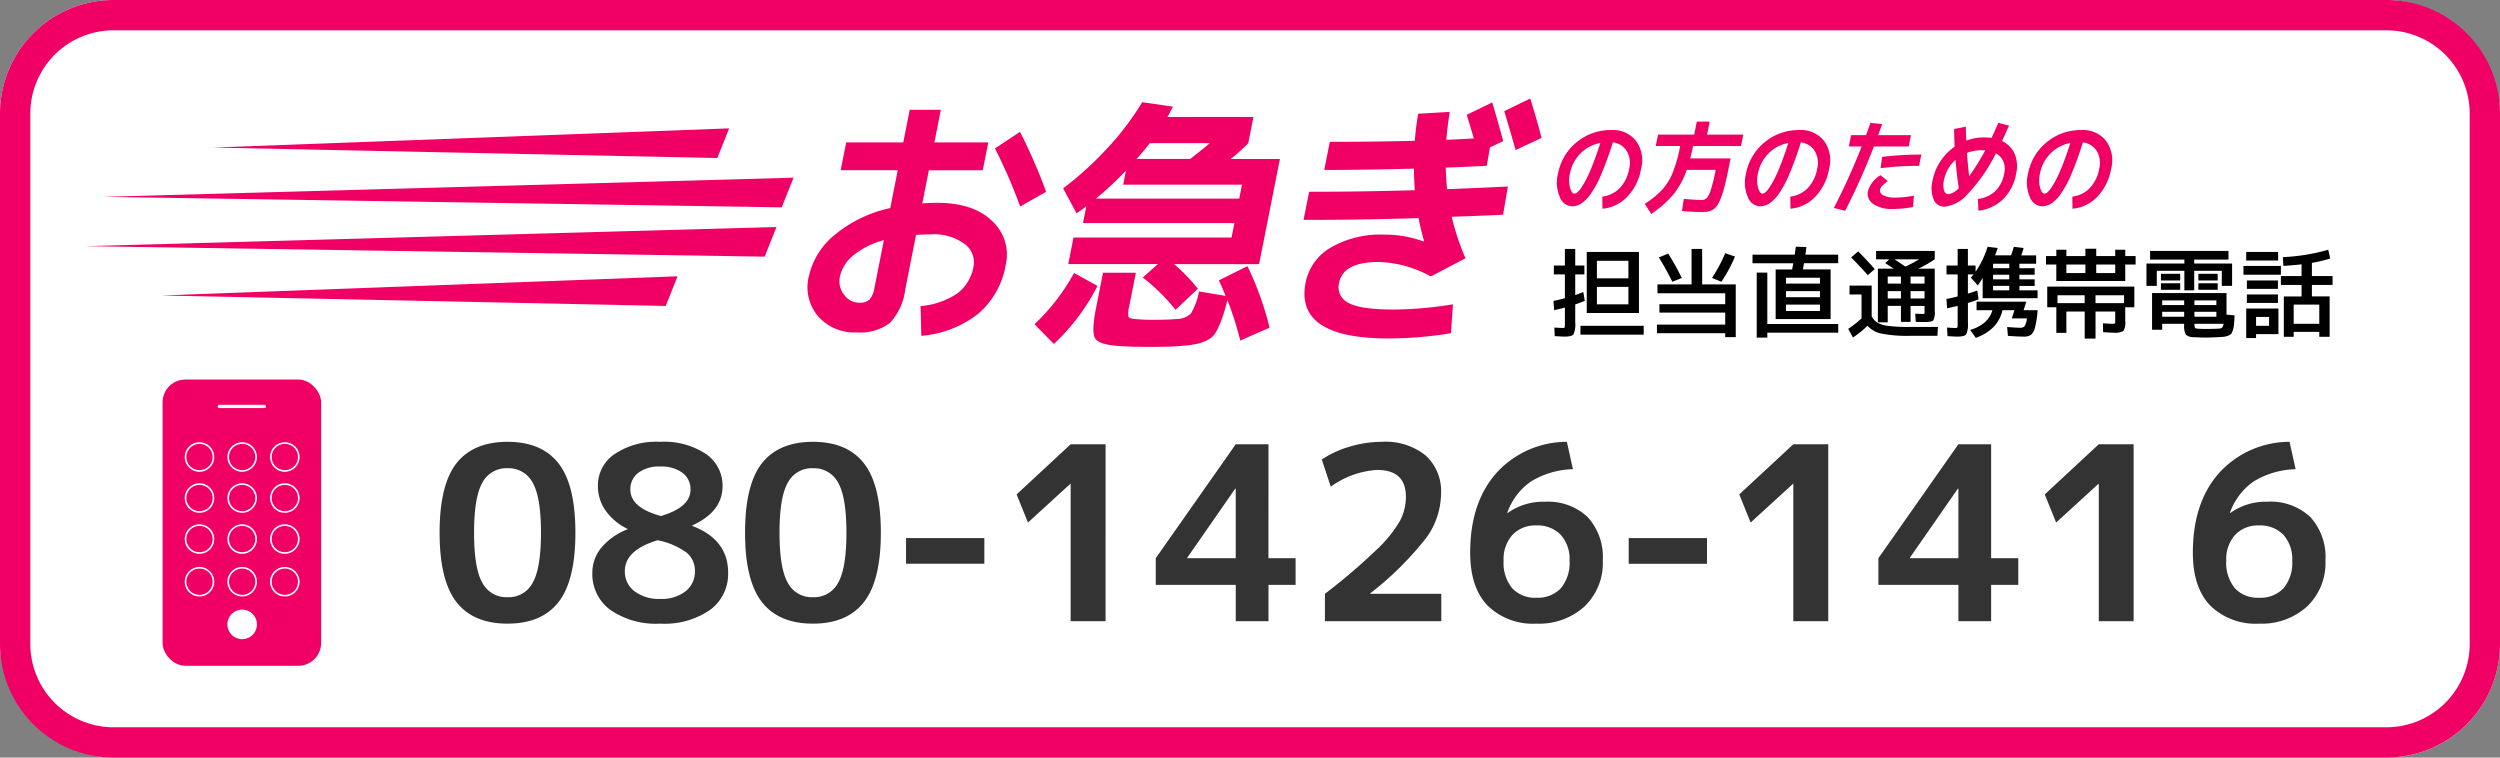
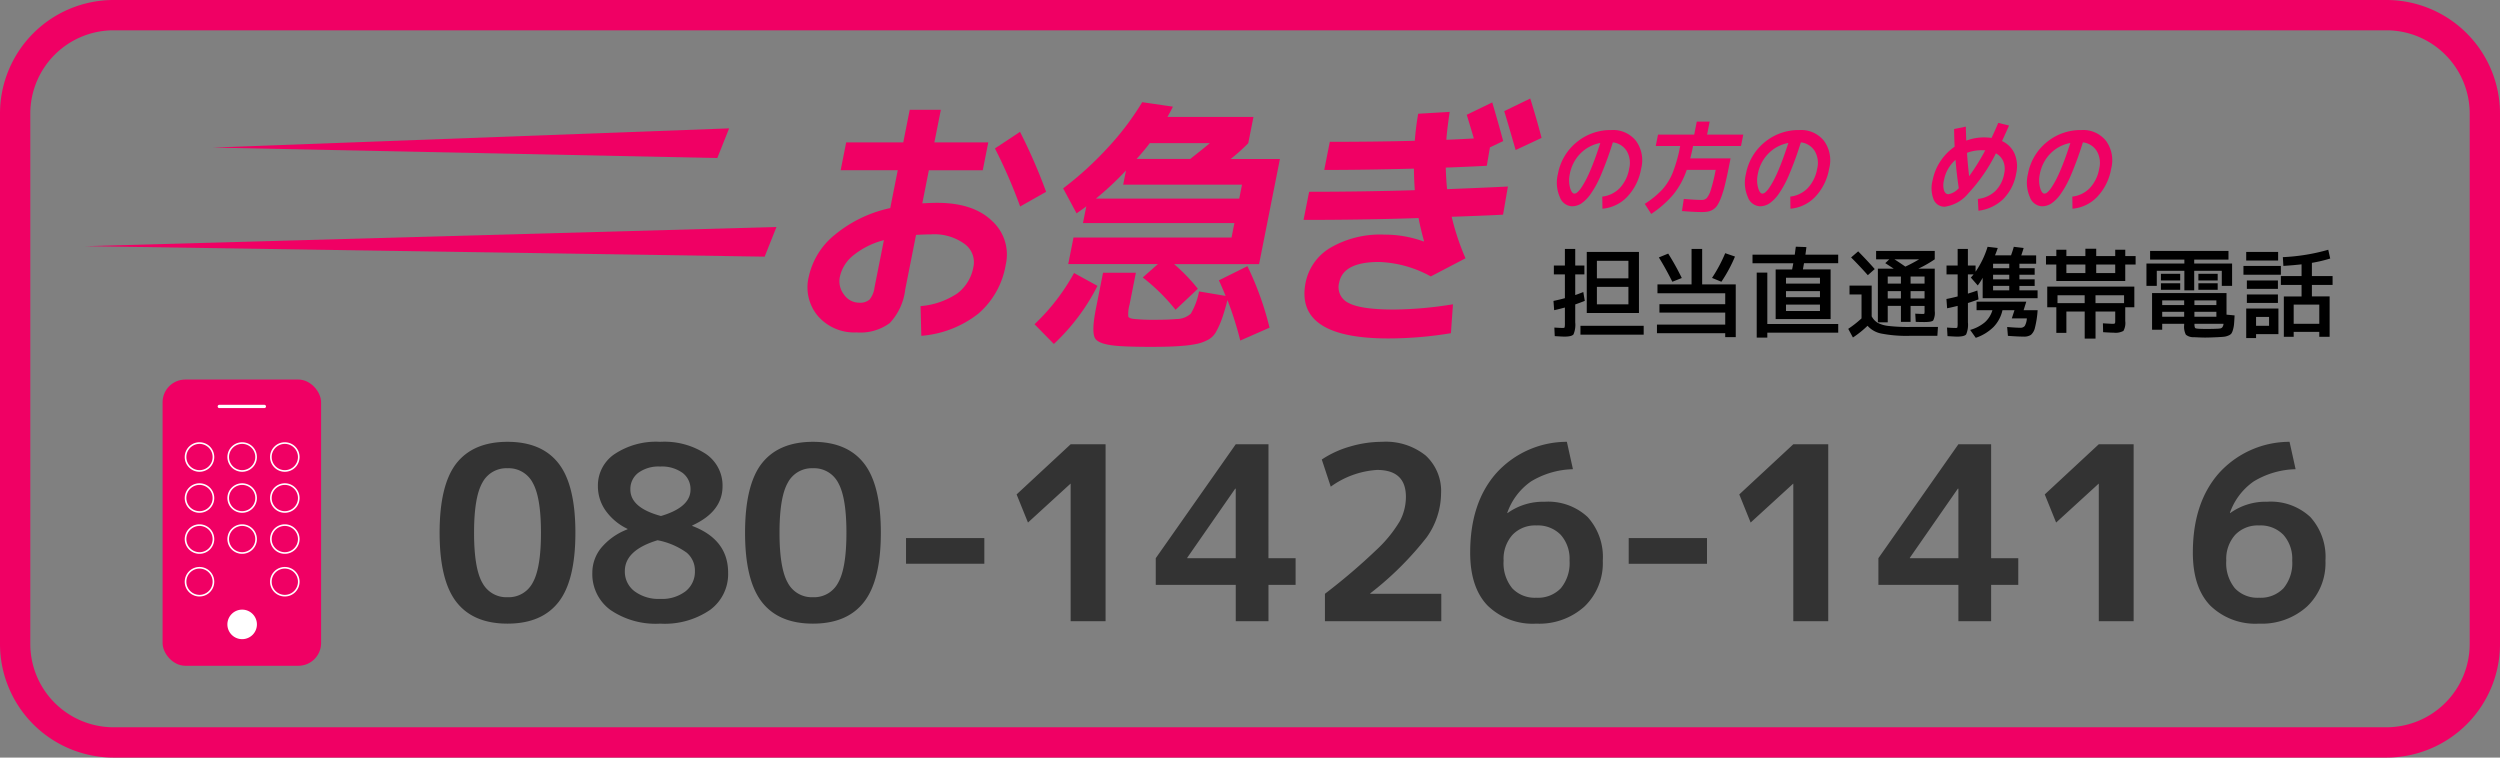
<svg xmlns="http://www.w3.org/2000/svg" width="330" height="100" viewBox="0 0 330 100">
  <rect x="0" y="0" width="330" height="100" fill="#808080" stroke="none" />
  <g transform="translate(-994 -7381)">
-     <rect width="330" height="100" rx="15" transform="translate(994 7381)" fill="#fff" />
    <path d="M15,4A11,11,0,0,0,4,15V85A11,11,0,0,0,15,96H315a11,11,0,0,0,11-11V15A11,11,0,0,0,315,4H15m0-4H315a15,15,0,0,1,15,15V85a15,15,0,0,1-15,15H15A15,15,0,0,1,0,85V15A15,15,0,0,1,15,0Z" transform="translate(994 7381)" fill="#f00064" />
    <g transform="translate(1015.46 7431.1)">
      <g transform="translate(0 0)">
        <rect width="20.925" height="37.782" rx="3" transform="translate(0 0)" fill="#f00064" />
      </g>
      <path d="M5.162-.567H-.783A.217.217,0,0,1-1-.783.217.217,0,0,1-.783-1H5.162a.217.217,0,0,1,.217.217A.217.217,0,0,1,5.162-.567Z" transform="translate(8.273 4.336)" fill="#fff" />
      <g transform="translate(2.924 8.278)">
        <path d="M1.449-.5A1.949,1.949,0,1,1-.5,1.449,1.952,1.952,0,0,1,1.449-.5Zm0,3.682A1.733,1.733,0,1,0-.283,1.449,1.735,1.735,0,0,0,1.449,3.182Z" transform="translate(0.5 0.5)" fill="#fff" />
        <path d="M1.449-.5A1.949,1.949,0,1,1-.5,1.449,1.952,1.952,0,0,1,1.449-.5Zm0,3.682A1.733,1.733,0,1,0-.283,1.449,1.735,1.735,0,0,0,1.449,3.182Z" transform="translate(0.5 5.915)" fill="#fff" />
        <path d="M1.449-.5A1.949,1.949,0,1,1-.5,1.449,1.952,1.952,0,0,1,1.449-.5Zm0,3.682A1.733,1.733,0,1,0-.283,1.449,1.735,1.735,0,0,0,1.449,3.182Z" transform="translate(0.5 11.33)" fill="#fff" />
        <path d="M1.449-.5A1.949,1.949,0,1,1-.5,1.449,1.952,1.952,0,0,1,1.449-.5Zm0,3.682A1.733,1.733,0,1,0-.283,1.449,1.735,1.735,0,0,0,1.449,3.182Z" transform="translate(0.5 16.961)" fill="#fff" />
        <path d="M1.449-.5A1.949,1.949,0,1,1-.5,1.449,1.952,1.952,0,0,1,1.449-.5Zm0,3.682A1.733,1.733,0,1,0-.283,1.449,1.735,1.735,0,0,0,1.449,3.182Z" transform="translate(6.131 0.5)" fill="#fff" />
        <path d="M1.449-.5A1.949,1.949,0,1,1-.5,1.449,1.952,1.952,0,0,1,1.449-.5Zm0,3.682A1.733,1.733,0,1,0-.283,1.449,1.735,1.735,0,0,0,1.449,3.182Z" transform="translate(6.131 5.915)" fill="#fff" />
        <path d="M1.449-.5A1.949,1.949,0,1,1-.5,1.449,1.952,1.952,0,0,1,1.449-.5Zm0,3.682A1.733,1.733,0,1,0-.283,1.449,1.735,1.735,0,0,0,1.449,3.182Z" transform="translate(6.131 11.33)" fill="#fff" />
-         <path d="M1.449-.5A1.949,1.949,0,1,1-.5,1.449,1.952,1.952,0,0,1,1.449-.5Zm0,3.682A1.733,1.733,0,1,0-.283,1.449,1.735,1.735,0,0,0,1.449,3.182Z" transform="translate(6.131 16.961)" fill="#fff" />
        <path d="M1.449-.5A1.949,1.949,0,1,1-.5,1.449,1.952,1.952,0,0,1,1.449-.5Z" transform="translate(6.131 22.593)" fill="#fff" />
        <path d="M1.449-.5A1.949,1.949,0,1,1-.5,1.449,1.952,1.952,0,0,1,1.449-.5Zm0,3.682A1.733,1.733,0,1,0-.283,1.449,1.735,1.735,0,0,0,1.449,3.182Z" transform="translate(11.763 0.5)" fill="#fff" />
        <path d="M1.449-.5A1.949,1.949,0,1,1-.5,1.449,1.952,1.952,0,0,1,1.449-.5Zm0,3.682A1.733,1.733,0,1,0-.283,1.449,1.735,1.735,0,0,0,1.449,3.182Z" transform="translate(11.763 5.915)" fill="#fff" />
        <path d="M1.449-.5A1.949,1.949,0,1,1-.5,1.449,1.952,1.952,0,0,1,1.449-.5Zm0,3.682A1.733,1.733,0,1,0-.283,1.449,1.735,1.735,0,0,0,1.449,3.182Z" transform="translate(11.763 11.33)" fill="#fff" />
        <path d="M1.449-.5A1.949,1.949,0,1,1-.5,1.449,1.952,1.952,0,0,1,1.449-.5Zm0,3.682A1.733,1.733,0,1,0-.283,1.449,1.735,1.735,0,0,0,1.449,3.182Z" transform="translate(11.763 16.961)" fill="#fff" />
      </g>
    </g>
    <path d="M-122.3-20.832q2.24-2.848,6.752-2.848t6.736,2.848q2.224,2.848,2.224,9.152t-2.224,9.152Q-111.04.32-115.552.32t-6.736-2.848q-2.224-2.848-2.224-9.152T-122.3-20.832Zm3.424,15.744a3.577,3.577,0,0,0,3.328,1.92,3.577,3.577,0,0,0,3.328-1.92q1.088-1.92,1.088-6.592t-1.088-6.592a3.577,3.577,0,0,0-3.328-1.92,3.577,3.577,0,0,0-3.328,1.92q-1.088,1.92-1.088,6.592T-118.88-5.088Zm17.44-16.96a9.891,9.891,0,0,1,6.048-1.632,9.963,9.963,0,0,1,6.048,1.616,5.038,5.038,0,0,1,2.176,4.24q0,3.36-4,5.184v.064q4.736,1.792,4.736,6.176A5.862,5.862,0,0,1-88.8-1.5,10.575,10.575,0,0,1-95.392.32,10.575,10.575,0,0,1-101.984-1.5a5.862,5.862,0,0,1-2.368-4.9,5.191,5.191,0,0,1,1.168-3.28,8.4,8.4,0,0,1,3.472-2.448v-.064a7.5,7.5,0,0,1-2.88-2.4,5.538,5.538,0,0,1-1.024-3.232A5,5,0,0,1-101.44-22.048Zm6.144,8.16q3.9-1.152,3.9-3.488a2.671,2.671,0,0,0-1.056-2.208,4.647,4.647,0,0,0-2.944-.832,4.522,4.522,0,0,0-2.9.832,2.686,2.686,0,0,0-1.04,2.208Q-99.328-14.976-95.3-13.888Zm-.448,3.2q-4.32,1.312-4.32,4.064a3.232,3.232,0,0,0,1.28,2.672,5.328,5.328,0,0,0,3.392,1.008,5.126,5.126,0,0,0,3.344-1.008,3.28,3.28,0,0,0,1.232-2.672A3.075,3.075,0,0,0-91.888-9.04,9.653,9.653,0,0,0-95.744-10.688Zm13.76-10.144q2.24-2.848,6.752-2.848t6.736,2.848q2.224,2.848,2.224,9.152T-68.5-2.528Q-70.72.32-75.232.32t-6.736-2.848q-2.224-2.848-2.224-9.152T-81.984-20.832ZM-78.56-5.088a3.577,3.577,0,0,0,3.328,1.92A3.577,3.577,0,0,0-71.9-5.088q1.088-1.92,1.088-6.592T-71.9-18.272a3.577,3.577,0,0,0-3.328-1.92,3.577,3.577,0,0,0-3.328,1.92q-1.088,1.92-1.088,6.592T-78.56-5.088Zm15.616-2.5v-3.392h10.336v3.392ZM-41.216,0V-18.144h-.032l-5.6,5.12-1.5-3.712,7.136-6.624h4.608V0Zm21.792-8.32V-17.5h-.064l-6.336,9.12v.064Zm4.32,0h3.584V-4.8H-15.1V0h-4.32V-4.8h-10.56V-8.32l10.56-15.04h4.32Zm7.456,4.7A80.626,80.626,0,0,0-.912-9.36,17.226,17.226,0,0,0,2.24-13.216a6.84,6.84,0,0,0,.8-3.2q0-3.552-3.808-3.552A11.652,11.652,0,0,0-6.88-17.76l-1.184-3.584a13.171,13.171,0,0,1,3.728-1.712A14.9,14.9,0,0,1-.128-23.68a8.4,8.4,0,0,1,5.776,1.808A6.357,6.357,0,0,1,7.68-16.864a10.119,10.119,0,0,1-1.9,5.792A42.14,42.14,0,0,1-1.664-3.68v.064H7.712V0H-7.648ZM24.288-23.68l.8,3.616a11.146,11.146,0,0,0-5.536,1.616A8.437,8.437,0,0,0,16.416-14.3l.032.032a8.044,8.044,0,0,1,4.9-1.5,7.647,7.647,0,0,1,5.68,2.016,7.831,7.831,0,0,1,2,5.76,7.91,7.91,0,0,1-2.416,6.048A8.9,8.9,0,0,1,20.256.32a8.527,8.527,0,0,1-6.432-2.384q-2.3-2.384-2.3-6.992,0-6.56,3.424-10.464A12.558,12.558,0,0,1,24.288-23.68ZM20.256-3.1a4.179,4.179,0,0,0,3.232-1.248A5.2,5.2,0,0,0,24.64-8a4.754,4.754,0,0,0-1.168-3.408,4.219,4.219,0,0,0-3.216-1.232A4.109,4.109,0,0,0,17.1-11.392,4.766,4.766,0,0,0,15.936-8a5.246,5.246,0,0,0,1.136,3.648A4.087,4.087,0,0,0,20.256-3.1Zm12.192-4.48v-3.392H42.784v3.392ZM54.176,0V-18.144h-.032l-5.6,5.12-1.5-3.712,7.136-6.624h4.608V0ZM75.968-8.32V-17.5H75.9l-6.336,9.12v.064Zm4.32,0h3.584V-4.8H80.288V0h-4.32V-4.8H65.408V-8.32l10.56-15.04h4.32ZM94.5,0V-18.144h-.032l-5.6,5.12-1.5-3.712L94.5-23.36H99.1V0ZM119.68-23.68l.8,3.616a11.146,11.146,0,0,0-5.536,1.616,8.437,8.437,0,0,0-3.136,4.144l.032.032a8.044,8.044,0,0,1,4.9-1.5,7.647,7.647,0,0,1,5.68,2.016,7.831,7.831,0,0,1,2,5.76A7.91,7.91,0,0,1,122-1.952,8.9,8.9,0,0,1,115.648.32a8.527,8.527,0,0,1-6.432-2.384q-2.3-2.384-2.3-6.992,0-6.56,3.424-10.464A12.558,12.558,0,0,1,119.68-23.68ZM115.648-3.1a4.179,4.179,0,0,0,3.232-1.248A5.2,5.2,0,0,0,120.032-8a4.754,4.754,0,0,0-1.168-3.408,4.219,4.219,0,0,0-3.216-1.232,4.109,4.109,0,0,0-3.152,1.248A4.766,4.766,0,0,0,111.328-8a5.246,5.246,0,0,0,1.136,3.648A4.087,4.087,0,0,0,115.648-3.1Z" transform="translate(1176.54 7463)" fill="#333" />
    <g transform="translate(1100.611 7394)">
      <path d="M-45.695-2.08h-1.339v-8.06h6.89v8.06Zm0-3.445v2.3h4.16v-2.3Zm0-1.131h4.16V-8.97h-4.16ZM-47.866.78V-.39h8.346V.78Zm-2.119.26q-.273,0-1.274-.065l-.052-1.131q.741.052,1.157.052.169,0,.2-.091A2.774,2.774,0,0,0-49.92-.78V-2.8q-.962.26-1.417.351l-.091-1.222q.858-.182,1.508-.364V-7.176h-1.456v-1.17h1.456V-10.53h1.365v2.184h1.209v1.17h-1.209v2.73q.429-.143,1.066-.4l.195,1.17q-.624.247-1.261.468V-.845A3.26,3.26,0,0,1-48.783.741Q-49.01,1.04-49.985,1.04ZM-28.756-.546V-2.132H-37.44V-3.237h8.684V-4.68H-37.7V-5.85h4.5v-4.68h1.4v4.68h4.433V1.105h-1.391V.585h-9.009V-.546Zm-7.527-9.373a33.268,33.268,0,0,1,1.794,3.224l-1.248.494q-.91-1.82-1.781-3.211Zm8.814.39A18.836,18.836,0,0,1-29.263-6.2L-30.5-6.708a19.648,19.648,0,0,0,1.742-3.263Zm6.734,4.563v.806h4.485v-.806Zm0-.988h4.485v-.78h-4.485Zm-4.42-2.691V-9.776h5.577q.026-.182.071-.54t.072-.514l1.391.052q-.065.611-.13,1h4.329v1.131h-4.511q-.026.13-.072.4t-.072.416h3.653v6.552H-22.1V-7.826h2.171q.026-.117.052-.253l.059-.306q.033-.169.046-.26ZM-16.25-2.34v-.845h-4.485v.845ZM-23.2-7.41V-.624h9.36V.52H-23.2v.65H-24.6V-7.41ZM-5.564-4.966H-7.306V-4h1.742Zm1.274,0V-4h1.846v-.962Zm-1.274-.988V-6.89H-7.306v.936Zm1.274,0h1.846V-6.89H-4.29ZM-4.979-8.2a19.858,19.858,0,0,0,1.82-.962H-6.422Q-5.863-8.814-4.979-8.2Zm-4.043.325-.91.806q-1.183-1.326-2.21-2.34l.936-.806Q-9.945-8.931-9.022-7.878ZM-12.35-5.694h2.925v4.056a2.2,2.2,0,0,0,.806.864,4.057,4.057,0,0,0,1.449.41,22.766,22.766,0,0,0,2.815.13H-.676L-.754.936H-4.42a17.359,17.359,0,0,1-3.7-.293A3.288,3.288,0,0,1-9.971-.39,13.2,13.2,0,0,1-11.9,1.157L-12.519.013a13.782,13.782,0,0,0,1.755-1.378V-4.524H-12.35Zm3.51-3.471V-10.27H-1.1v1.105A15.432,15.432,0,0,1-3.263-7.93H-1.1v5.59a2.228,2.228,0,0,1-.2,1.242q-.2.215-1.164.214-.7,0-1.144-.026l-.065-1.079q.845.039,1.014.039T-2.47-2a1.24,1.24,0,0,0,.026-.351v-.663H-4.29V-.91H-5.564V-3.016H-7.306V-.845h-1.3V-7.93h2.093q-.754-.494-1.118-.728l.533-.507ZM8.736-7.124H6.6v.6H8.736ZM6.6-8.58v.585H8.736V-8.58Zm0,3.51H8.736v-.585H6.6Zm4.03,2.626H12.48a12.746,12.746,0,0,1-.344,2.275A1.8,1.8,0,0,1,11.6.806a1.641,1.641,0,0,1-.962.234q-.728,0-2.08-.1l-.1-1.17q1.209.1,1.716.1a.718.718,0,0,0,.611-.241,2.284,2.284,0,0,0,.273-.995H9.074l.351-1.079H7.839A4.605,4.605,0,0,1,6.656-.228,6.143,6.143,0,0,1,4.316,1.2L3.575.156a5.215,5.215,0,0,0,1.93-1,3.412,3.412,0,0,0,1.008-1.6H4.42V-3.575h6.565ZM1.846,1.04q-.26,0-1.261-.065L.52-.156Q1.261-.1,1.69-.1q.169,0,.2-.091A2.775,2.775,0,0,0,1.924-.78V-3.016Q.962-2.782.533-2.7L.442-3.926q.676-.13,1.482-.338V-7.176H.455v-1.17H1.924V-10.53H3.276v2.184H4.29v.819a11.986,11.986,0,0,0,1.586-3.289l1.339.156a9.992,9.992,0,0,1-.364.975H8.97q.26-.728.364-1.131l1.3.156q-.052.208-.312.975h1.963V-8.58h-2.21v.585H12.09v.871H10.075v.6H12.09v.871H10.075v.585h2.4v1.04H5.226v-2.7a7.017,7.017,0,0,1-.65,1.014l-.91-1.04q.26-.286.364-.416H3.276v2.535q.858-.26,1.248-.416L4.68-3.874q-.364.143-1.4.481V-.845A3.26,3.26,0,0,1,3.049.741Q2.821,1.04,1.846,1.04Zm22.2-9.516v2.171h-9.1V-8.476H13.585V-9.594H14.95v-.832h1.326v.832h2.509v-.962h1.43v.962h2.509v-.832H24.05v.832h1.365v1.118Zm-1.326,0H20.215v1.131h2.509Zm-7.618,5.1h3.588V-4.42H15.106Zm5.018,0h3.77V-4.42h-3.77ZM16.276-7.345h2.509V-8.476H16.276ZM22.516.52q-.39,0-1.391-.065L21.1-.715Q22.2-.65,22.36-.65A.608.608,0,0,0,22.672-.7q.052-.046.052-.319V-2.275h-2.6V1.3h-1.43V-2.275H16.276V.546H14.95v-3.38h-1.2v-2.73H25.246v2.73h-1.2v1.82a2.117,2.117,0,0,1-.24,1.3A2.168,2.168,0,0,1,22.516.52ZM31.824-.65h-2.9V.13H27.586V-4.706h9.828v2.847l1.066.1q-.039.741-.071,1.131a3.741,3.741,0,0,1-.143.761,1.72,1.72,0,0,1-.215.507.974.974,0,0,1-.39.26,2.012,2.012,0,0,1-.572.156q-.286.032-.845.059-1.092.052-1.664.052-.455,0-1.469-.052a1.55,1.55,0,0,1-1.06-.325,2.3,2.3,0,0,1-.227-1.287Zm1.365,0a1.123,1.123,0,0,0,.071.54q.072.085.449.111.416.026,1.1.026.793,0,1.274-.026a3.524,3.524,0,0,0,.539-.046.429.429,0,0,0,.254-.169.929.929,0,0,0,.143-.436ZM31.824-2.236h-2.9v.65h2.9Zm1.352,0v.65h2.9v-.65ZM31.824-3.12v-.624h-2.9v.624Zm1.352,0h2.9v-.624h-2.9ZM33.15-8.606h5v2.951H36.79V-7.644H33.15V-5.07h-1.3V-7.644H28.21v1.989H26.845V-8.606H31.85v-.52H27.326V-10.27H37.674v1.144H33.15ZM28.756-6.37v-.884H31.3v.884Zm0,1.235v-.871H31.3v.871ZM33.7-6.37v-.884h2.548v.884Zm0,1.235v-.871h2.548v.871ZM41.314.715v.52h-1.3v-3.9h4.251V.715Zm0-1.1H43.03V-1.56H41.314ZM44.85-9.451a25.844,25.844,0,0,0,5.993-.975l.26,1.157a18.707,18.707,0,0,1-2.418.572v1.742h2.73v1.17h-2.73v1.521h2.34v5.33H49.66V.416H46.28v.65h-1.3v-5.33h2.34V-5.785H44.59v-1.17h2.73V-8.5q-1.014.117-2.4.208Zm4.81,8.8V-3.185H46.28V-.65ZM40.014-9V-10.14h4.212V-9ZM39.65-7.124v-1.17h4.94v1.17ZM40.1-5.265V-6.37h4.1v1.105Zm0,1.859V-4.524h4.1v1.118Z" transform="translate(149.875 30.393)" />
      <g transform="translate(0)">
        <path d="M147.175-229.328h7.535l.853-4.3h4.108l-.853,4.3h7.115l-.729,3.678h-7.115l-.866,4.371c.828-.046,1.479-.069,1.955-.069q4.785,0,7.254,2.394a5.989,5.989,0,0,1,1.8,5.793,10.866,10.866,0,0,1-3.624,6.453,13.964,13.964,0,0,1-7.515,2.915l-.1-3.921a10.237,10.237,0,0,0,4.861-1.681,5.6,5.6,0,0,0,2.121-3.523,2.964,2.964,0,0,0-1.169-3,6.786,6.786,0,0,0-4.454-1.266q-.712,0-1.955.069l-1.429,7.216a7.793,7.793,0,0,1-2.042,4.424,6.539,6.539,0,0,1-4.383,1.232,6.349,6.349,0,0,1-5.075-2.134,5.874,5.874,0,0,1-1.222-5.256,9.765,9.765,0,0,1,3.434-5.5,17.06,17.06,0,0,1,7.312-3.521l.99-5h-7.535Zm4.978,12.906a10.628,10.628,0,0,0-4.017,1.995,4.975,4.975,0,0,0-1.784,2.793,2.882,2.882,0,0,0,.542,2.412,2.441,2.441,0,0,0,2.006,1.058,1.888,1.888,0,0,0,1.36-.417,3.074,3.074,0,0,0,.648-1.561Zm14.657-12.107,3.311-2.187a71.452,71.452,0,0,1,3.445,7.911l-3.425,1.942A67.35,67.35,0,0,0,166.81-228.529Z" transform="translate(-142.09 235.121)" fill="#f00064" />
        <path d="M167.311-205.116a27.4,27.4,0,0,0,5.221-6.764l3.09,1.7a27.376,27.376,0,0,1-5.755,7.667Zm21.562-4.684-2.943,2.777a25.74,25.74,0,0,0-4.33-4.267l2-1.769H171.763l.695-3.5h20.86l.378-1.908H173.708l.44-2.221a7.372,7.372,0,0,1-.646.487c-.3.207-.512.358-.637.45l-1.774-3.3a44.551,44.551,0,0,0,5.9-5.376,36.591,36.591,0,0,0,4.537-6l4.055.591q-.219.452-.721,1.353h11.352l-.688,3.469a24.465,24.465,0,0,1-2.321,2.082h6.5l-2.75,13.878H185.735A23.893,23.893,0,0,1,188.873-209.8Zm2.774-1.109,3.768-1.873a40.465,40.465,0,0,1,2.92,8.118l-3.862,1.7a45.347,45.347,0,0,0-1.691-5.341q-.412,1.6-.763,2.55a11.091,11.091,0,0,1-.747,1.647,2.62,2.62,0,0,1-1.048,1.041,5.715,5.715,0,0,1-1.38.519,13.925,13.925,0,0,1-1.979.279q-1.483.137-4.2.139-2.491,0-4.118-.105-2.684-.173-3.218-.989t.092-3.972l.935-4.718h4.335l-.832,4.2a4.639,4.639,0,0,0-.168,1.58q.095.26.856.329a26.6,26.6,0,0,0,2.729.1q1.647,0,2.77-.1a2.823,2.823,0,0,0,1.9-.711,8.865,8.865,0,0,0,1.081-2.931l3.507.59Q191.97-210.249,191.647-210.909ZM175.416-221.7h18.92l.364-1.838H179.014l.371-1.873A41.318,41.318,0,0,1,175.416-221.7Zm12.455-5.238q2.069-1.63,2.579-2.082h-7.923q-.7.937-1.738,2.082Z" transform="translate(-137.367 234.916)" fill="#f00064" />
        <path d="M214.251-232.805l4.155-.243q-.365,2.5-.437,3.678,1.2-.036,3.625-.173c-.062-.232-.159-.561-.29-.989s-.247-.816-.351-1.163-.2-.67-.292-.971l3.364-1.631q.795,2.673,1.446,5.1l-1.75.833-.415,2.428q-1.735.1-5.417.243.061,1.8.18,2.844,5.281-.209,8.024-.348l-.639,3.713q-1.146.07-3.411.156t-3.371.123a32.3,32.3,0,0,0,1.825,5.481l-4.582,2.394a15.189,15.189,0,0,0-6.834-1.908q-4.721,0-5.258,2.706a2.292,2.292,0,0,0,1.242,2.706q1.605.868,6.005.867a50.2,50.2,0,0,0,7.771-.694l-.271,3.816a50.71,50.71,0,0,1-8.257.694q-12.385,0-10.921-7.389a6.921,6.921,0,0,1,3.268-4.58,13.055,13.055,0,0,1,7.135-1.734,14.767,14.767,0,0,1,5.158.9l.071-.035q-.509-1.839-.721-3.053-7.164.243-15.185.243l.736-3.713q6.855,0,13.948-.208-.1-1.457-.116-2.846-6.665.175-11.838.174l.736-3.713q6.144,0,11.217-.139Q213.953-231.14,214.251-232.805Zm16.283,3.191-3.421,1.6q-1.033-3.608-1.505-5.134l3.434-1.665Q229.951-231.9,230.534-229.615Z" transform="translate(-133.66 234.818)" fill="#f00064" />
      </g>
      <g transform="translate(98.897 3.05)">
        <path d="M242.315-178.778a3.833,3.833,0,0,0,2.309-1.131,4.935,4.935,0,0,0,1.238-2.556,3.107,3.107,0,0,0-.325-2.336,2.479,2.479,0,0,0-1.828-1.138,44.764,44.764,0,0,1-1.541,4.24,13.322,13.322,0,0,1-1.409,2.6,4.865,4.865,0,0,1-1.239,1.245,2.287,2.287,0,0,1-1.218.353,1.806,1.806,0,0,1-1.6-1.238,4.723,4.723,0,0,1-.246-3.022,7.026,7.026,0,0,1,2.469-4.193,7.025,7.025,0,0,1,4.6-1.611,3.849,3.849,0,0,1,3.244,1.438,4.345,4.345,0,0,1,.672,3.661,7.12,7.12,0,0,1-1.836,3.714,5.117,5.117,0,0,1-3.27,1.571Zm-.26-7.082a4.935,4.935,0,0,0-2.635,1.4,5.191,5.191,0,0,0-1.391,2.7,3.755,3.755,0,0,0,.029,1.8q.226.785.576.785a.665.665,0,0,0,.4-.18,3.208,3.208,0,0,0,.547-.659,11.19,11.19,0,0,0,.692-1.211q.369-.73.836-1.93T242.055-185.859Z" transform="translate(-236.321 188.681)" fill="#f00064" />
        <path d="M252.451-176.764l.241-1.6q1.587.133,2.357.133a.921.921,0,0,0,.677-.253,3.062,3.062,0,0,0,.538-1.092,21.408,21.408,0,0,0,.616-2.516l.022-.106H253.08a10.56,10.56,0,0,1-1.767,3.248,13.878,13.878,0,0,1-2.922,2.569l-.853-1.331a12.041,12.041,0,0,0,2.316-1.89,7.633,7.633,0,0,0,1.38-2.236,19.148,19.148,0,0,0,.982-3.514h-3.227l.3-1.5h4.778l.34-1.717h1.7l-.34,1.717h4.778l-.3,1.5h-6.329q-.189.958-.373,1.637h5.323l-.235,1.185q-.268,1.358-.5,2.283a14.591,14.591,0,0,1-.479,1.6,6.176,6.176,0,0,1-.489,1.058,1.877,1.877,0,0,1-.578.606,1.968,1.968,0,0,1-.678.286,4.532,4.532,0,0,1-.856.067Q254.048-176.631,252.451-176.764Z" transform="translate(-235.939 188.571)" fill="#f00064" />
        <path d="M266.315-178.778a3.833,3.833,0,0,0,2.309-1.131,4.935,4.935,0,0,0,1.238-2.556,3.107,3.107,0,0,0-.325-2.336,2.479,2.479,0,0,0-1.828-1.138,44.743,44.743,0,0,1-1.541,4.24,13.32,13.32,0,0,1-1.409,2.6,4.866,4.866,0,0,1-1.239,1.245,2.287,2.287,0,0,1-1.218.353,1.806,1.806,0,0,1-1.6-1.238,4.723,4.723,0,0,1-.246-3.022,7.026,7.026,0,0,1,2.469-4.193,7.025,7.025,0,0,1,4.6-1.611,3.849,3.849,0,0,1,3.244,1.438,4.345,4.345,0,0,1,.672,3.661,7.12,7.12,0,0,1-1.836,3.714,5.117,5.117,0,0,1-3.27,1.571Zm-.26-7.082a4.935,4.935,0,0,0-2.635,1.4,5.191,5.191,0,0,0-1.391,2.7,3.754,3.754,0,0,0,.029,1.8q.226.785.576.785a.665.665,0,0,0,.4-.18,3.21,3.21,0,0,0,.547-.659,11.188,11.188,0,0,0,.692-1.211q.369-.73.836-1.93T266.055-185.859Z" transform="translate(-235.503 188.681)" fill="#f00064" />
-         <path d="M273.654-185.3l.3-1.5h1.973q.385-1.065.58-1.611l1.546.146q-.343.985-.525,1.464h4.331l-.3,1.5h-4.6a86.81,86.81,0,0,1-3.792,8.492l-1.487-.386a85.266,85.266,0,0,0,3.667-8.106Zm8.592,6.482-.112,1.5a14.088,14.088,0,0,1-2.67.266,4.273,4.273,0,0,1-2.6-.672,1.626,1.626,0,0,1-.683-1.724,3.669,3.669,0,0,1,1.65-2.063l.975.772a6.448,6.448,0,0,0-.779.672.99.99,0,0,0-.248.446.7.7,0,0,0,.437.765,3.206,3.206,0,0,0,1.548.3A13.15,13.15,0,0,0,282.247-178.818Zm.679-3.927a40.6,40.6,0,0,0-5.074.306l.2-1.491a42.423,42.423,0,0,1,5.174-.306Z" transform="translate(-235.116 188.588)" fill="#f00064" />
        <path d="M293.449-186.019a3.308,3.308,0,0,1,1.663,1.684,4.242,4.242,0,0,1,.208,2.589,6.3,6.3,0,0,1-1.714,3.388,5.688,5.688,0,0,1-3.271,1.537l-.075-1.557a3.981,3.981,0,0,0,2.3-1.038,4.277,4.277,0,0,0,1.18-2.329,2.676,2.676,0,0,0-.111-1.571,2.134,2.134,0,0,0-.989-1.078,22.134,22.134,0,0,1-3.64,5.278,4.887,4.887,0,0,1-3.117,1.764,1.531,1.531,0,0,1-1.449-.925,4.058,4.058,0,0,1-.139-2.589,6.854,6.854,0,0,1,1.029-2.5,7.107,7.107,0,0,1,1.868-1.91q-.045-.972-.072-2.329l1.552-.319q.026,1.118.056,1.85a6.6,6.6,0,0,1,2.355-.426,7.55,7.55,0,0,1,.98.067q.422-.879.888-1.983l1.422.346Q294.144-187.523,293.449-186.019Zm-5.711,6.216q-.287-1.943-.426-3.74a4.7,4.7,0,0,0-1.523,2.676,2.636,2.636,0,0,0,.006,1.378c.123.324.315.486.58.486A2.331,2.331,0,0,0,287.738-179.8Zm3.5-4.992c-.107-.009-.266-.013-.481-.013a5.334,5.334,0,0,0-1.931.346q.1,1.517.281,3.088A29.046,29.046,0,0,0,291.233-184.794Z" transform="translate(-234.69 188.588)" fill="#f00064" />
        <path d="M302.315-178.778a3.833,3.833,0,0,0,2.309-1.131,4.936,4.936,0,0,0,1.238-2.556,3.107,3.107,0,0,0-.325-2.336,2.479,2.479,0,0,0-1.828-1.138,44.751,44.751,0,0,1-1.541,4.24,13.323,13.323,0,0,1-1.409,2.6,4.865,4.865,0,0,1-1.239,1.245,2.286,2.286,0,0,1-1.218.353,1.806,1.806,0,0,1-1.6-1.238,4.723,4.723,0,0,1-.246-3.022,7.026,7.026,0,0,1,2.469-4.193,7.025,7.025,0,0,1,4.6-1.611,3.849,3.849,0,0,1,3.244,1.438,4.345,4.345,0,0,1,.672,3.661,7.119,7.119,0,0,1-1.836,3.714,5.117,5.117,0,0,1-3.27,1.571Zm-.26-7.082a4.935,4.935,0,0,0-2.635,1.4,5.191,5.191,0,0,0-1.391,2.7,3.756,3.756,0,0,0,.029,1.8q.227.785.576.785a.665.665,0,0,0,.4-.18,3.212,3.212,0,0,0,.547-.659,11.218,11.218,0,0,0,.692-1.211q.369-.73.836-1.93T302.055-185.859Z" transform="translate(-234.276 188.681)" fill="#f00064" />
      </g>
    </g>
    <g transform="translate(1005.288 7397.945)">
      <path d="M-165.659-133.394l68.156-2.532-1.559,3.916Z" transform="translate(182.459 135.926)" fill="#f00064" />
-       <path d="M-179.768-95.67l68.156-2.532-1.559,3.916Z" transform="translate(189.76 117.728)" fill="#f00064" />
-       <path d="M-195.808-120.819l91.206-2.532-1.559,3.916Z" transform="translate(198.06 129.86)" fill="#f00064" />
+       <path d="M-179.768-95.67Z" transform="translate(189.76 117.728)" fill="#f00064" />
      <path d="M-200.474-108.245l91.206-2.532-1.559,3.916Z" transform="translate(200.474 123.794)" fill="#f00064" />
    </g>
  </g>
</svg>